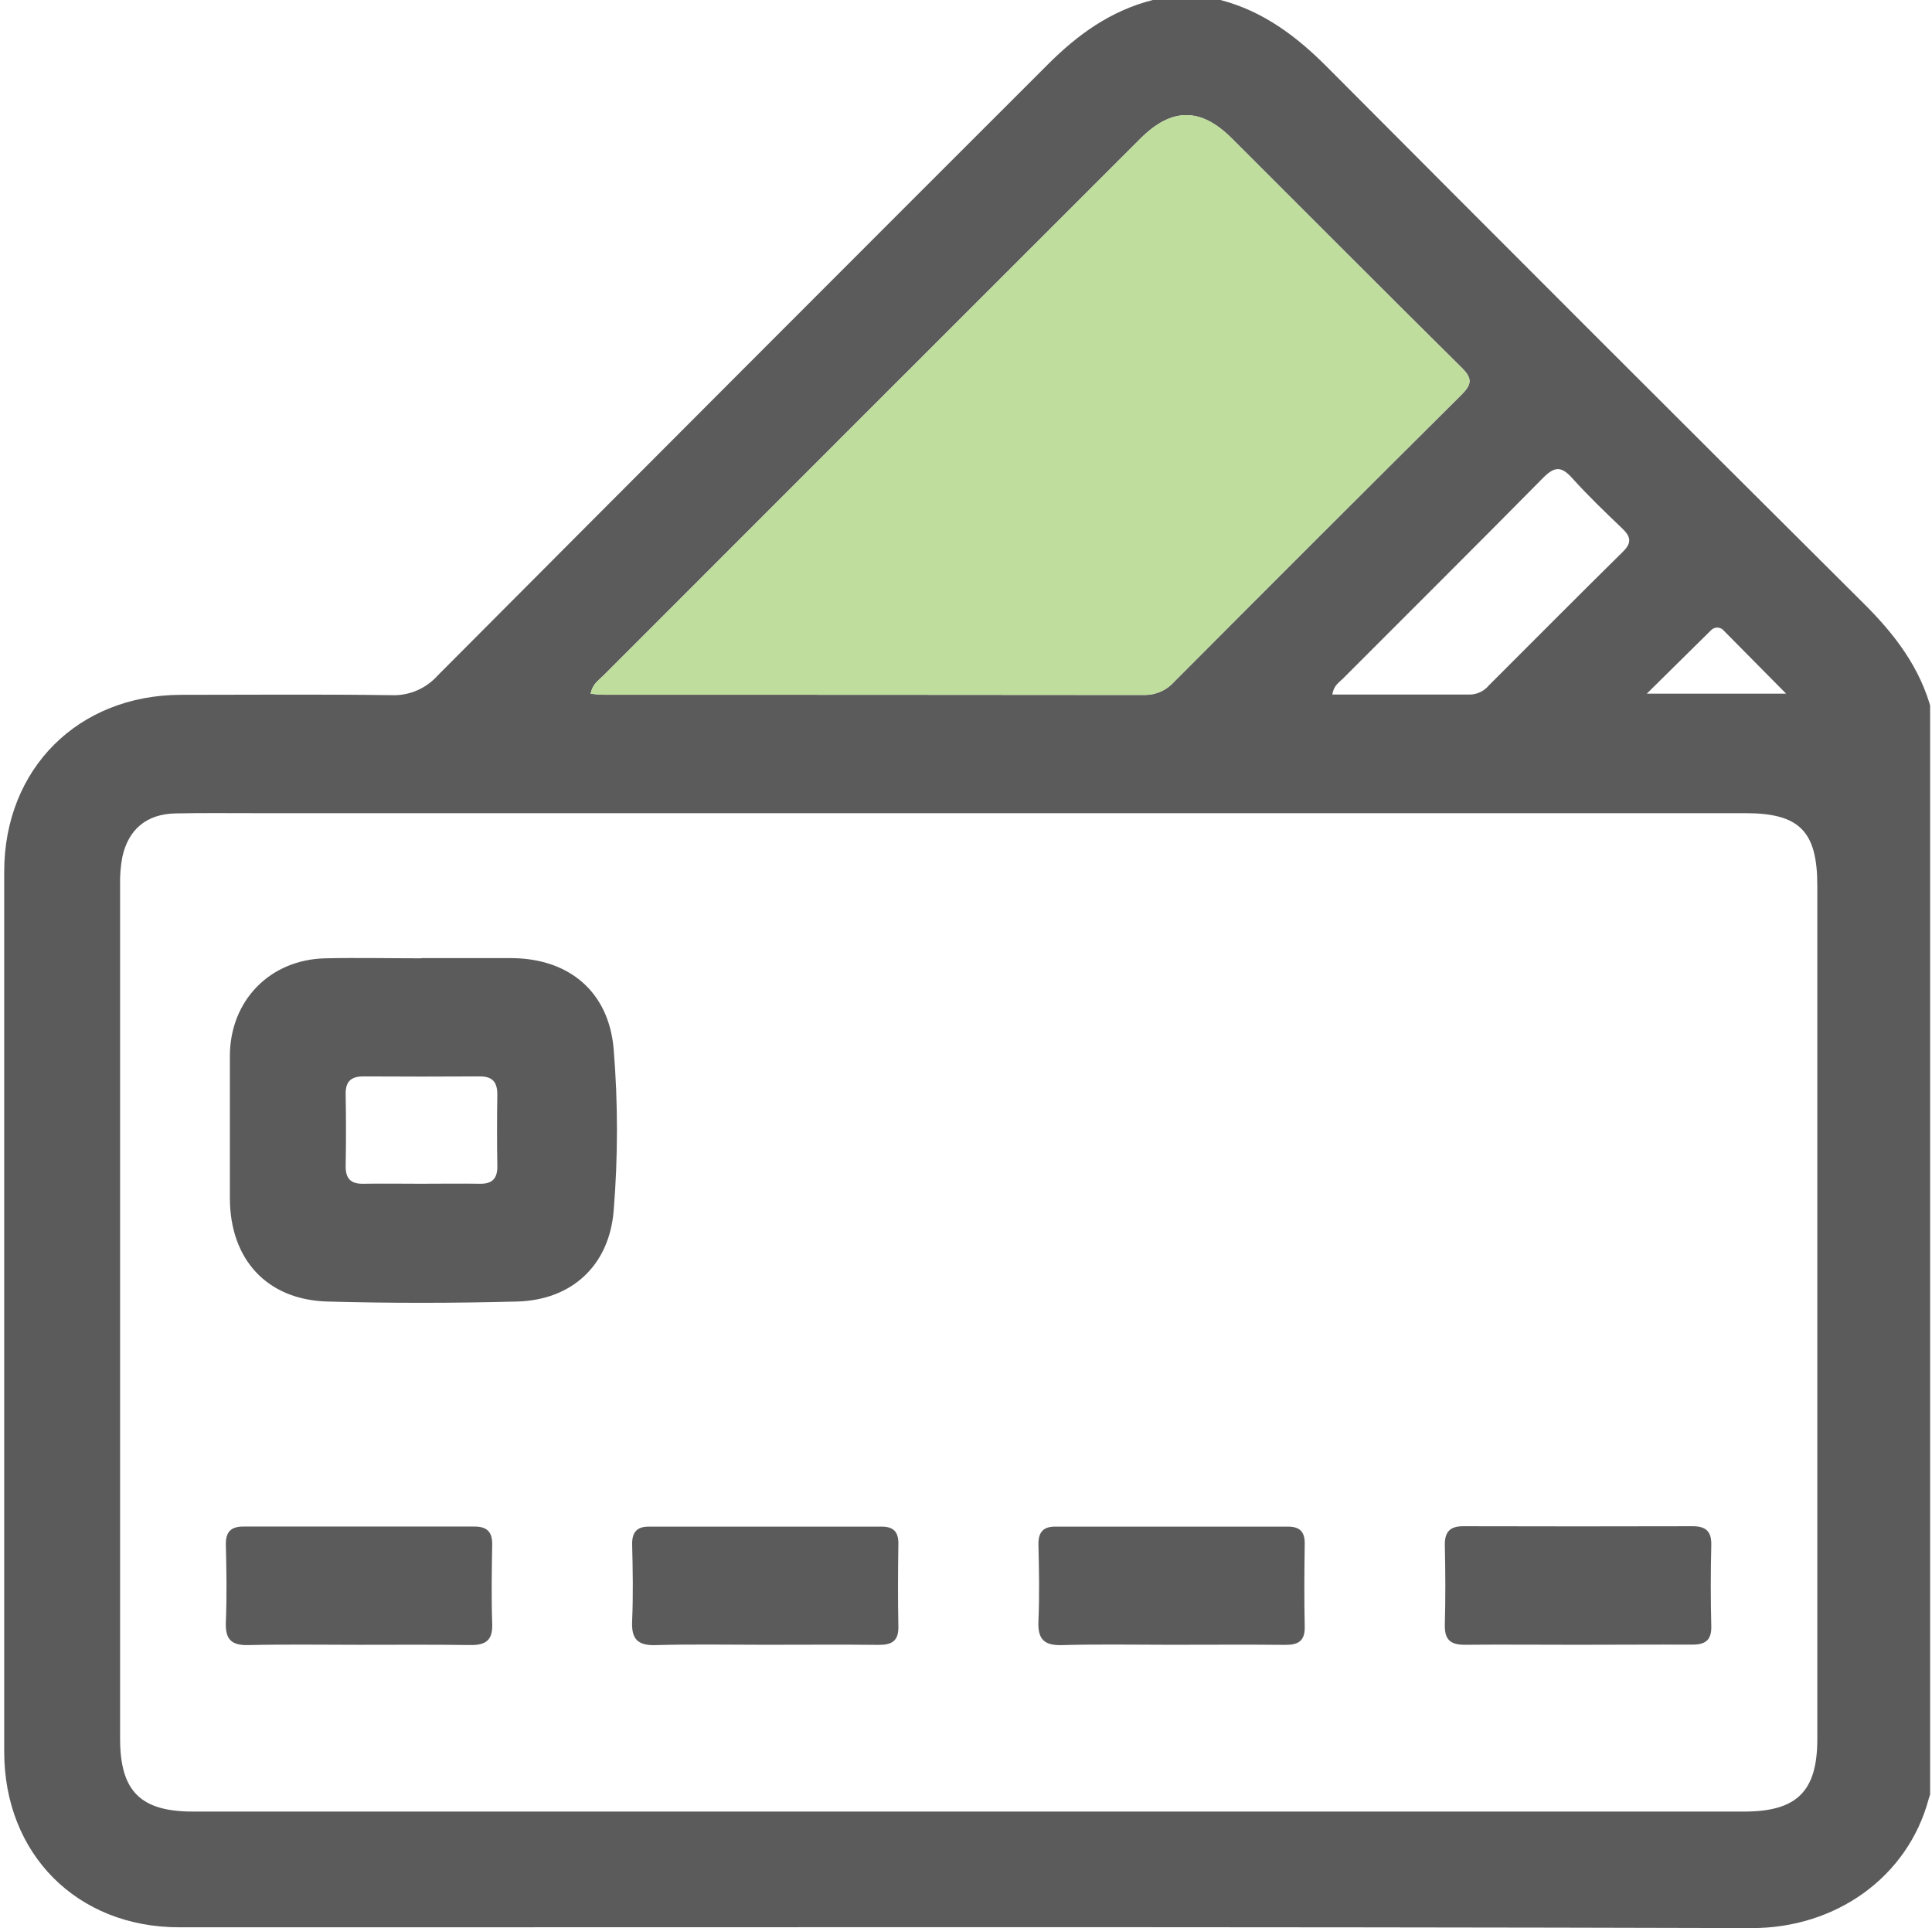
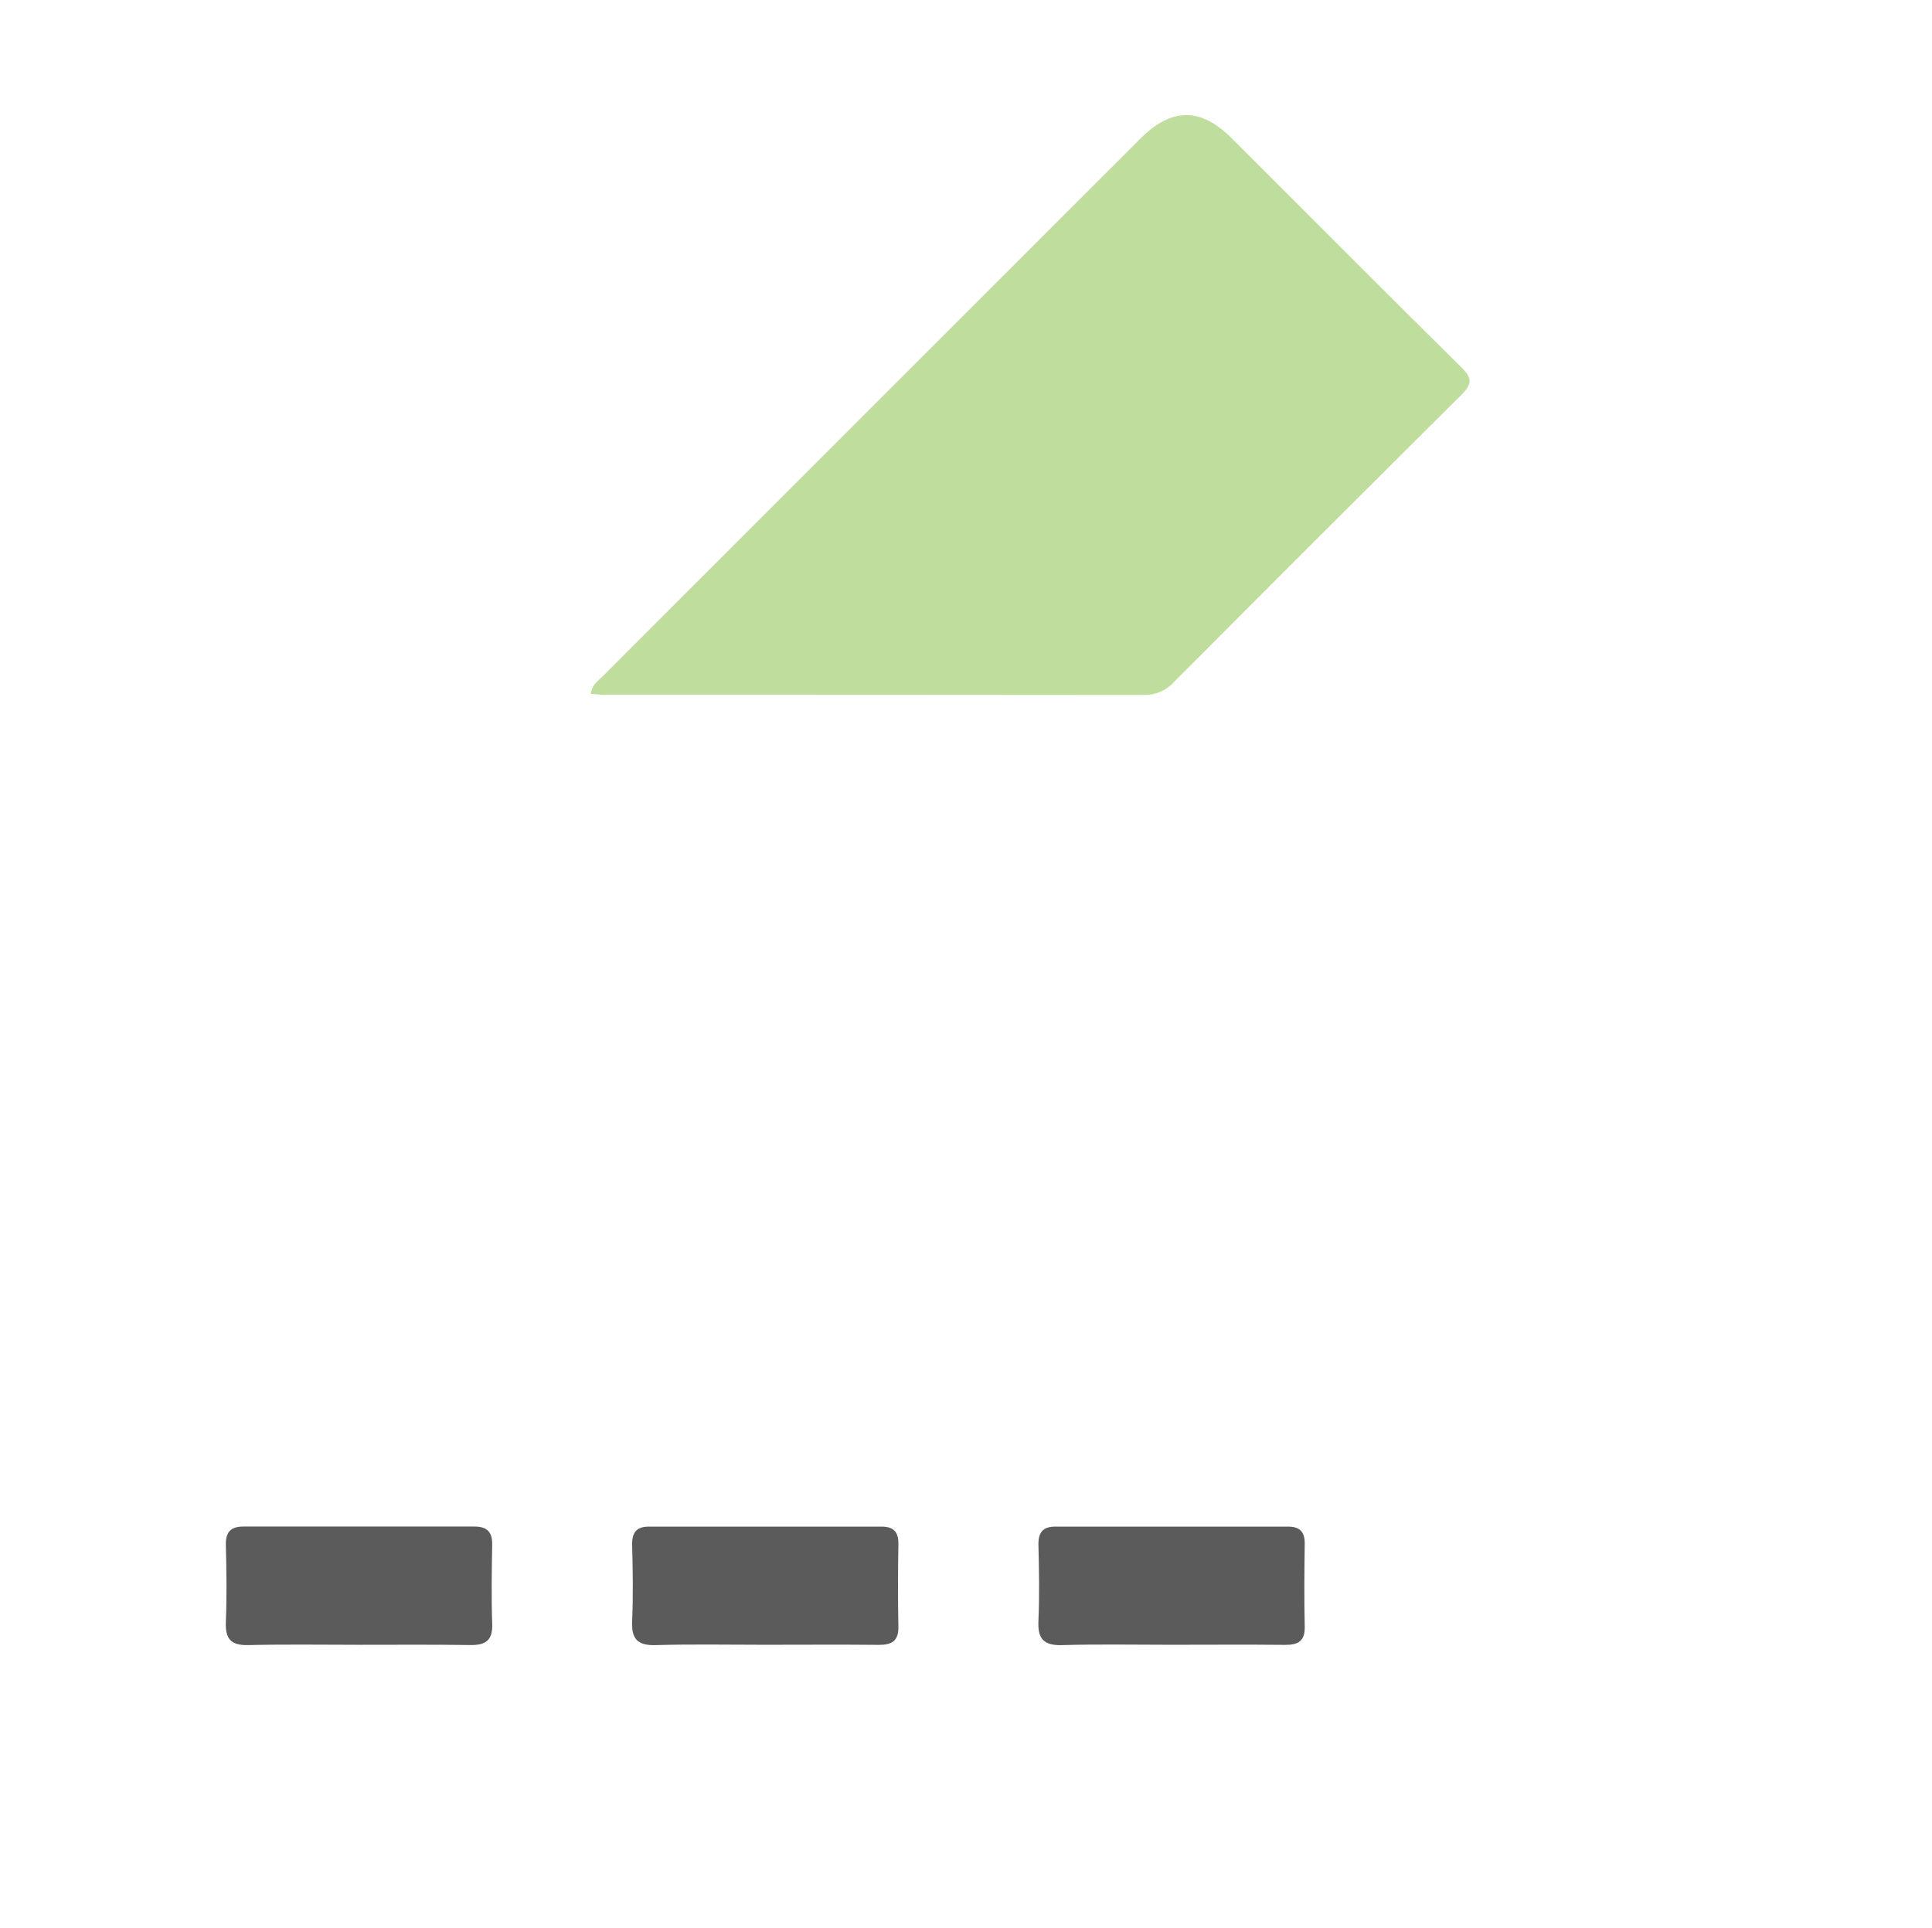
<svg xmlns="http://www.w3.org/2000/svg" width="513" height="512" viewBox="0 0 513 512" fill="none">
  <g clip-path="url(#clip0_582_3855)">
    <g clip-path="url(#clip1_582_3855)">
-       <path d="M512.904 188.779V475.451C512.623 476.238 512.303 477.012 512.09 477.812C506.539 498.389 487.55 512.053 465.038 512C325.886 511.6 186.747 511.813 47.595 511.787C20.466 511.787 1.117 492.358 1.117 465.162C1.117 387.259 1.117 309.365 1.117 231.48C1.117 204.192 20.68 184.602 47.995 184.509C66.677 184.509 85.278 184.335 103.92 184.602C106.211 184.697 108.495 184.284 110.608 183.393C112.721 182.503 114.611 181.157 116.143 179.452C170.036 125.346 224.013 71.284 278.074 17.267C286.147 9.154 294.968 2.816 306.097 0H324.071C335.387 2.962 344.247 9.608 352.401 17.814C399.719 65.355 447.153 112.78 494.702 160.089C503.056 168.363 509.915 177.276 512.904 188.779ZM257.244 215.934H67.544C60.552 215.934 53.559 215.854 46.581 216.001C38.974 216.161 34.09 220.164 32.476 227.61C32.02 230.056 31.823 232.543 31.889 235.03C31.889 310.602 31.889 386.161 31.889 461.706C31.889 475.637 37.293 481.055 51.224 481.055H463.09C477.115 481.055 482.546 475.717 482.546 461.826C482.546 386.272 482.546 310.713 482.546 235.15C482.546 220.725 477.795 215.934 463.45 215.934H257.244ZM156.843 184.229C158.177 184.335 159.205 184.482 160.179 184.482C208.093 184.482 256.012 184.505 303.935 184.549C305.418 184.558 306.885 184.25 308.238 183.644C309.592 183.039 310.8 182.151 311.781 181.04C337.144 155.579 362.569 130.176 388.056 104.831C390.805 102.096 391.005 100.494 388.15 97.665C367.68 77.436 347.397 57.006 327.02 36.683C318.787 28.49 311.087 28.53 302.814 36.803C255.256 84.326 207.724 131.858 160.219 179.398C158.978 180.653 157.297 181.627 156.843 184.229ZM353.762 184.429H390.538C391.454 184.379 392.349 184.142 393.169 183.731C393.989 183.32 394.715 182.744 395.302 182.04C407.192 170.164 419.028 158.234 430.998 146.438C433.453 144.01 432.892 142.368 430.691 140.273C426.127 135.91 421.55 131.519 417.347 126.836C414.531 123.727 412.703 123.913 409.794 126.836C392.153 144.717 374.325 162.411 356.577 180.212C355.523 181.253 354.122 182.027 353.762 184.482V184.429ZM474.272 184.202C468.268 178.13 463.063 172.846 457.819 167.575C457.617 167.304 457.357 167.081 457.059 166.922C456.76 166.763 456.43 166.672 456.092 166.655C455.754 166.639 455.417 166.697 455.104 166.826C454.791 166.955 454.511 167.152 454.283 167.402C448.945 172.659 443.608 177.97 437.269 184.202H474.272Z" fill="#5B5B5C" />
      <path d="M156.843 184.229C158.177 184.335 159.205 184.482 160.179 184.482C208.093 184.482 256.012 184.505 303.935 184.549C305.418 184.558 306.885 184.25 308.238 183.644C309.592 183.039 310.8 182.151 311.781 181.04C337.144 155.579 362.569 130.176 388.056 104.831C390.805 102.096 391.005 100.494 388.15 97.665C367.68 77.436 347.397 57.006 327.02 36.683C318.787 28.49 311.087 28.53 302.814 36.803C255.256 84.326 207.724 131.858 160.219 179.398C158.978 180.653 157.297 181.627 156.843 184.229Z" fill="#BFDD9C" />
-       <path d="M111.907 254.424C119.913 254.424 127.92 254.424 135.846 254.424C151.178 254.531 161.68 263.405 162.948 278.617C164.109 292.876 164.109 307.206 162.948 321.465C161.787 336.023 151.859 345.231 137.301 345.618C120.527 346.058 103.714 346.085 86.94 345.618C70.834 345.164 61.079 334.395 61.039 318.209C61.039 305.572 61.039 292.935 61.039 280.312C61.119 265.633 71.714 254.798 86.393 254.478C94.866 254.291 103.353 254.478 111.827 254.478L111.907 254.424ZM111.907 314.339C117.058 314.339 122.195 314.259 127.346 314.339C130.749 314.419 132.123 312.925 132.056 309.562C131.95 303.264 131.95 296.961 132.056 290.653C132.056 287.291 130.722 285.81 127.346 285.836C117.053 285.898 106.769 285.898 96.494 285.836C93.092 285.836 91.717 287.277 91.784 290.64C91.891 296.952 91.904 303.25 91.784 309.562C91.717 312.925 93.118 314.419 96.481 314.339C101.605 314.259 106.743 314.339 111.88 314.339H111.907Z" fill="#5B5B5C" />
      <path d="M95.357 436.77C85.549 436.77 75.728 436.61 65.92 436.85C61.303 436.957 59.781 435.195 59.968 430.698C60.248 423.893 60.142 417.06 59.968 410.242C59.901 406.852 61.236 405.371 64.625 405.371C85.086 405.371 105.547 405.371 126.008 405.371C129.371 405.371 130.759 406.852 130.692 410.228C130.572 417.221 130.452 424.213 130.692 431.192C130.865 435.756 128.824 436.903 124.714 436.836C114.999 436.69 105.178 436.77 95.357 436.77Z" fill="#5B5B5C" />
      <path d="M203.009 436.763C193.348 436.763 183.7 436.576 174.052 436.856C169.195 436.989 167.634 435.135 167.847 430.438C168.154 423.632 168.021 416.8 167.847 409.981C167.847 406.805 169.181 405.391 172.237 405.391H234.141C237.263 405.391 238.598 406.818 238.544 409.981C238.437 417.307 238.397 424.66 238.544 431.945C238.624 435.762 236.783 436.816 233.353 436.789C223.305 436.683 213.15 436.763 203.009 436.763Z" fill="#5B5B5C" />
      <path d="M310.891 436.763C301.244 436.763 291.596 436.576 281.948 436.856C277.104 436.989 275.516 435.148 275.73 430.438C276.037 423.632 275.89 416.8 275.73 409.981C275.73 406.818 277.064 405.391 280.147 405.391H342.036C345.159 405.391 346.493 406.805 346.44 409.981C346.333 417.294 346.28 424.66 346.44 431.945C346.533 435.762 344.705 436.816 341.276 436.789C331.201 436.683 321.086 436.763 310.891 436.763Z" fill="#5B5B5C" />
-       <path d="M418.846 436.764C408.865 436.764 398.83 436.671 388.889 436.764C385.046 436.764 383.551 435.336 383.645 431.426C383.832 424.447 383.805 417.455 383.645 410.463C383.565 406.9 384.886 405.272 388.542 405.285C408.843 405.339 429.139 405.339 449.431 405.285C453.007 405.285 454.489 406.686 454.395 410.356C454.217 417.473 454.217 424.63 454.395 431.827C454.489 435.603 452.767 436.751 449.284 436.724C439.143 436.684 428.988 436.764 418.846 436.764Z" fill="#5B5B5C" />
    </g>
  </g>
  <defs>
    <clipPath id="clip0_582_3855">
      <rect width="512" height="512" fill="white" transform="translate(0.5)" />
    </clipPath>
    <clipPath id="clip1_582_3855">
      <rect width="511.813" height="512" fill="white" transform="translate(1.094)" />
    </clipPath>
  </defs>
</svg>